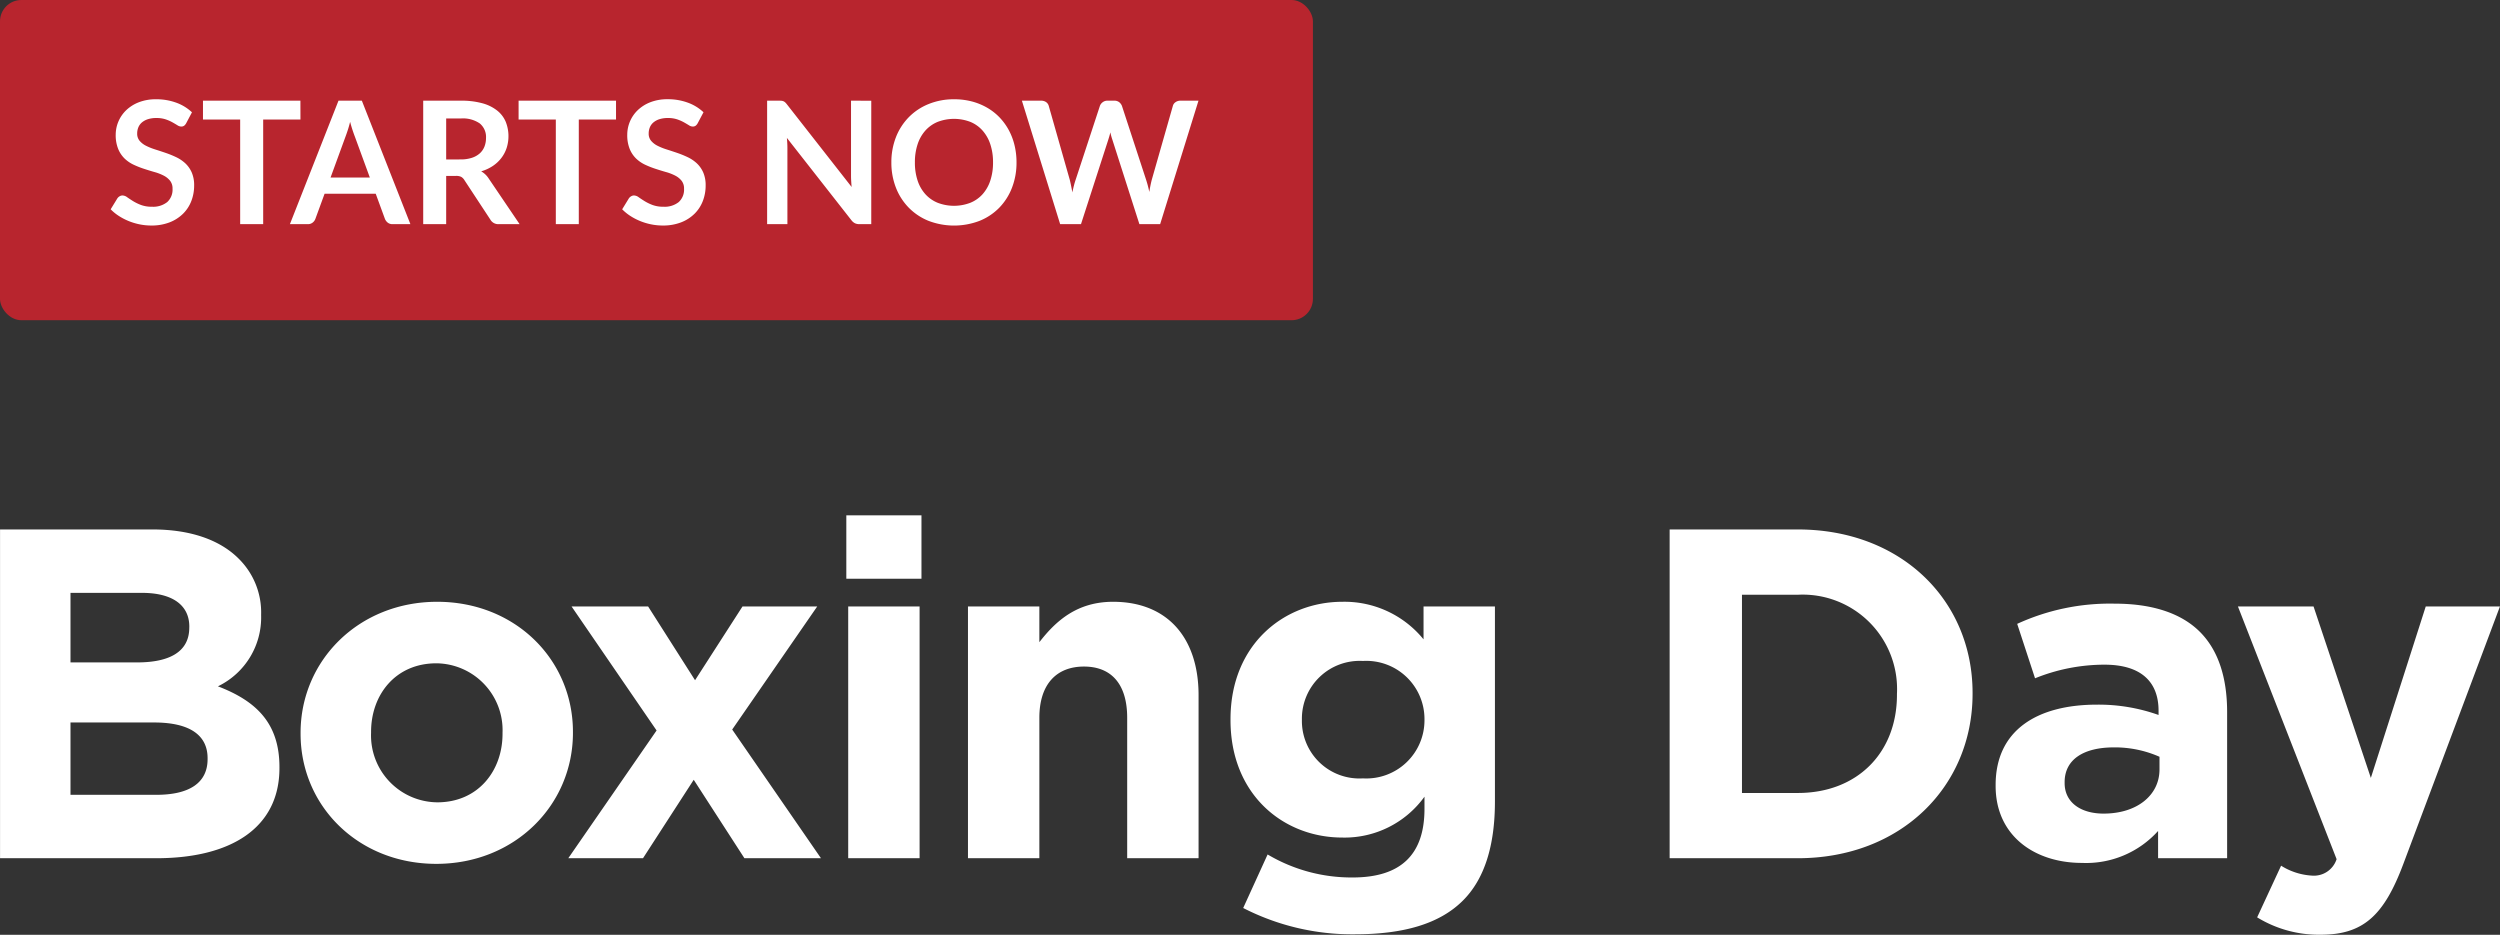
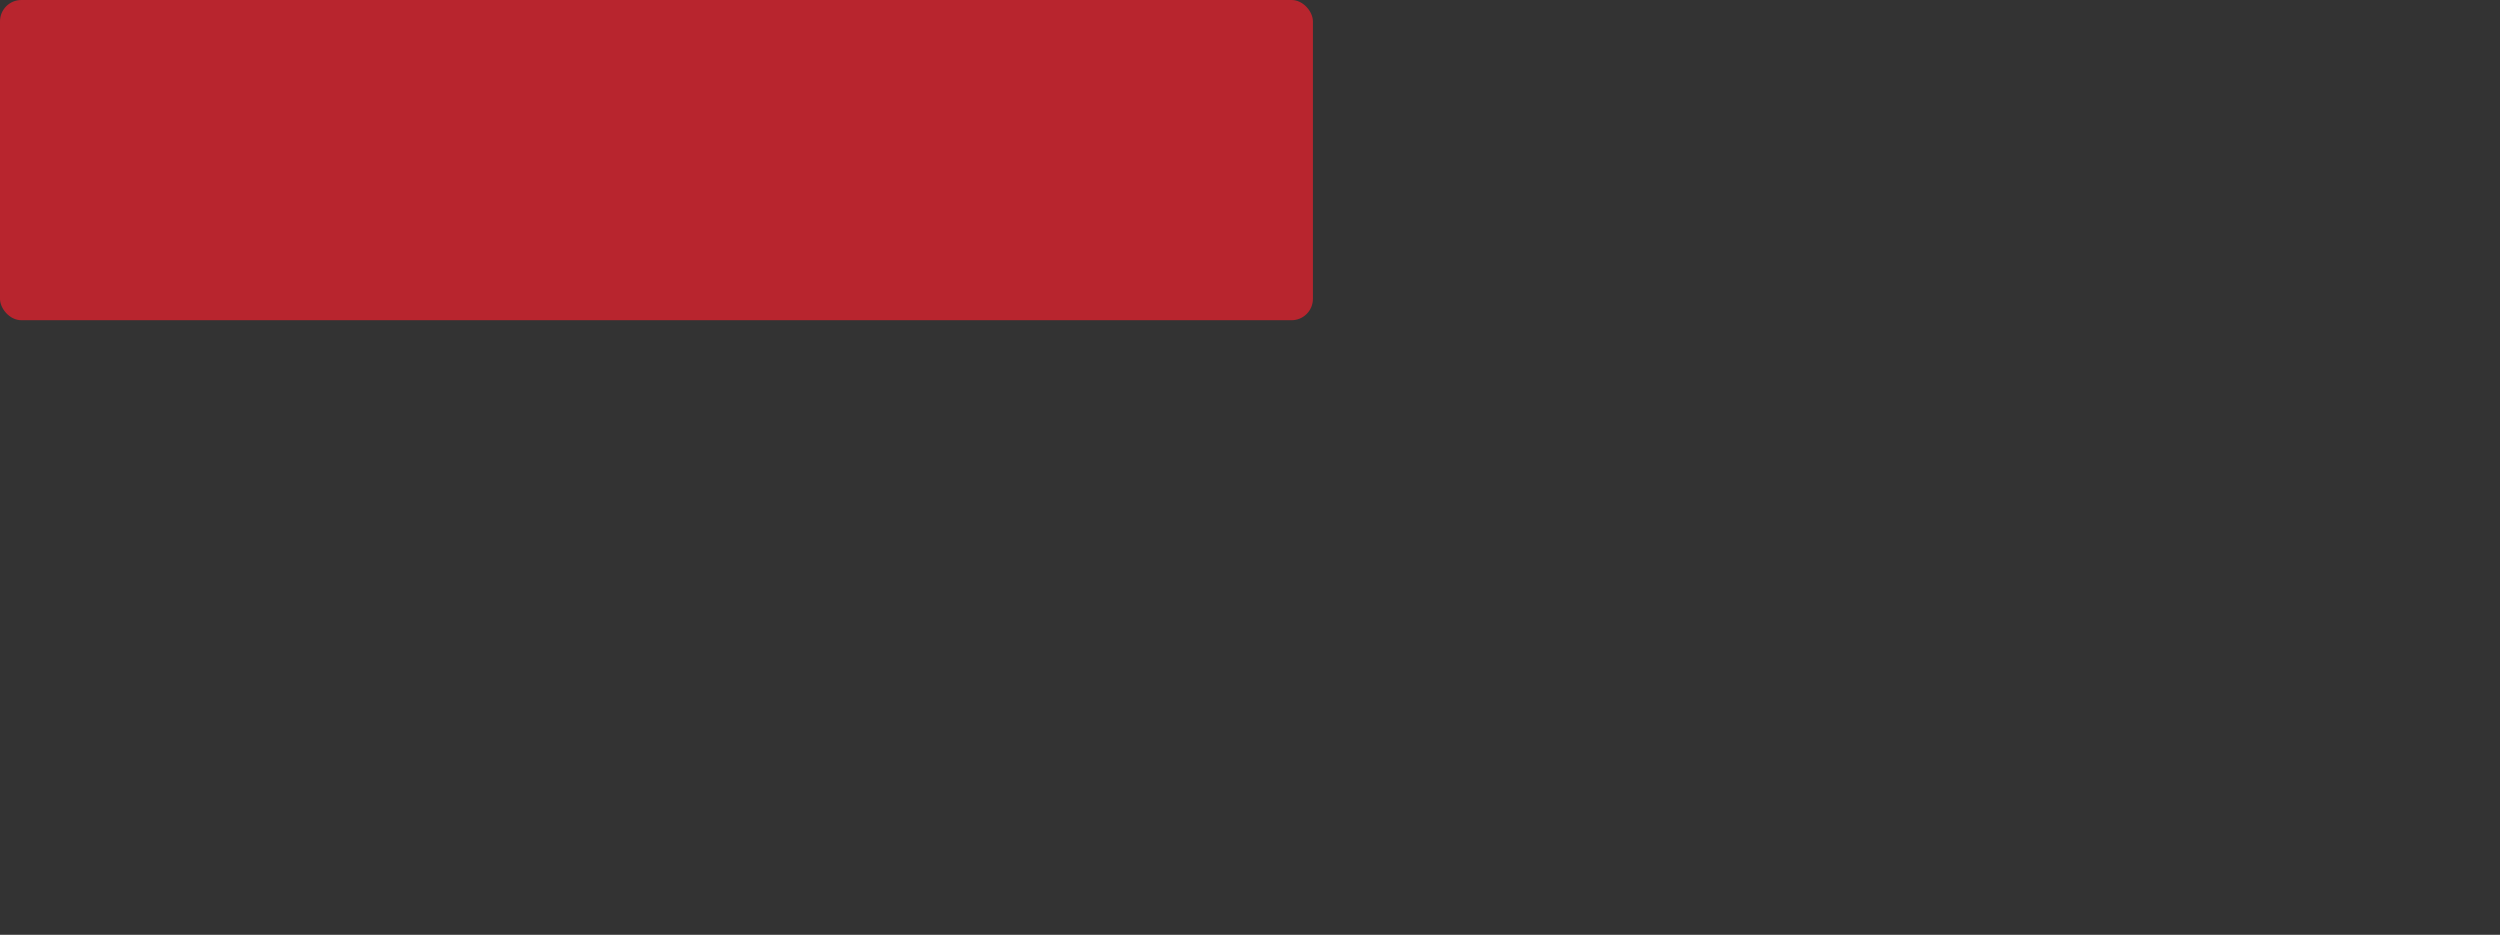
<svg xmlns="http://www.w3.org/2000/svg" width="234.212" height="87.574" viewBox="0 0 234.212 87.574">
  <rect x="0" y="0" width="234.212" height="87.574" fill="#333333" stroke="none" />
  <g id="Grupo_28014" data-name="Grupo 28014" transform="translate(-1843 264.417)">
    <g id="lenovo-holiday-24-black-friday-last-chance" transform="translate(1728 -771.417)">
      <g id="Grupo_28011" data-name="Grupo 28011" transform="translate(-8 197)">
        <rect id="Rectángulo_690" data-name="Rectángulo 690" width="123" height="30" rx="2" transform="translate(123 310)" fill="#b8252e" />
-         <path id="Trazado_28798" data-name="Trazado 28798" d="M7.448,6.536a.743.743,0,0,1-.2.244.454.454,0,0,1-.268.076.691.691,0,0,1-.364-.124q-.2-.124-.468-.276a3.854,3.854,0,0,0-.636-.276,2.673,2.673,0,0,0-.86-.124,2.567,2.567,0,0,0-.784.108,1.647,1.647,0,0,0-.564.3,1.2,1.2,0,0,0-.34.46,1.51,1.51,0,0,0-.112.588,1.022,1.022,0,0,0,.228.68,1.9,1.9,0,0,0,.6.464A5.606,5.606,0,0,0,4.536,9q.48.152.984.324a9.269,9.269,0,0,1,.984.4,3.4,3.4,0,0,1,.856.576,2.611,2.611,0,0,1,.6.852,2.959,2.959,0,0,1,.228,1.224,3.988,3.988,0,0,1-.268,1.468,3.387,3.387,0,0,1-.784,1.192,3.693,3.693,0,0,1-1.26.8,4.639,4.639,0,0,1-1.7.292,5.494,5.494,0,0,1-1.088-.108,5.727,5.727,0,0,1-1.028-.308,5.507,5.507,0,0,1-.924-.48,4.455,4.455,0,0,1-.768-.624L1,13.576a.674.674,0,0,1,.208-.188.524.524,0,0,1,.272-.076.763.763,0,0,1,.432.164q.232.164.552.364a4.345,4.345,0,0,0,.748.364,2.876,2.876,0,0,0,1.028.164,2.11,2.11,0,0,0,1.424-.436,1.566,1.566,0,0,0,.5-1.252,1.163,1.163,0,0,0-.228-.744,1.841,1.841,0,0,0-.6-.484,4.51,4.51,0,0,0-.856-.332q-.48-.136-.976-.3a8.416,8.416,0,0,1-.976-.384,3.162,3.162,0,0,1-.856-.584,2.657,2.657,0,0,1-.6-.9A3.43,3.43,0,0,1,.84,7.624a3.2,3.2,0,0,1,.984-2.3,3.586,3.586,0,0,1,1.184-.744A4.348,4.348,0,0,1,4.624,4.3a5.4,5.4,0,0,1,1.888.32,4.262,4.262,0,0,1,1.472.9Zm10.7-.336H14.656V16H12.5V6.2H9.016V4.432h9.128Zm6.5,5.432L23.24,7.784q-.1-.256-.216-.608t-.224-.76q-.1.408-.216.764t-.216.62l-1.4,3.832ZM28.448,16H26.784a.71.71,0,0,1-.456-.14.872.872,0,0,1-.264-.348l-.864-2.36H20.408l-.864,2.36a.767.767,0,0,1-.248.336A.692.692,0,0,1,18.84,16H17.16L21.712,4.432H23.9Zm4.7-6.064a3.331,3.331,0,0,0,1.06-.152,2.049,2.049,0,0,0,.744-.42,1.687,1.687,0,0,0,.436-.636,2.2,2.2,0,0,0,.144-.808,1.643,1.643,0,0,0-.58-1.352A2.774,2.774,0,0,0,33.176,6.1H31.8v3.84ZM38.68,16H36.736a.853.853,0,0,1-.8-.432l-2.432-3.7a.853.853,0,0,0-.3-.3,1.051,1.051,0,0,0-.484-.088H31.8V16H29.648V4.432h3.528a7.335,7.335,0,0,1,2.02.244,3.864,3.864,0,0,1,1.384.684,2.676,2.676,0,0,1,.8,1.052,3.655,3.655,0,0,1,.084,2.452,3.2,3.2,0,0,1-.5.944,3.343,3.343,0,0,1-.8.744,4.012,4.012,0,0,1-1.084.5,2.1,2.1,0,0,1,.384.284,2.018,2.018,0,0,1,.32.388Zm9.032-9.8H44.224V16H42.072V6.2H38.584V4.432h9.128Zm7.656.336a.743.743,0,0,1-.2.244.454.454,0,0,1-.268.076.691.691,0,0,1-.364-.124q-.2-.124-.468-.276a3.855,3.855,0,0,0-.636-.276,2.673,2.673,0,0,0-.86-.124,2.567,2.567,0,0,0-.784.108,1.647,1.647,0,0,0-.564.3,1.2,1.2,0,0,0-.34.46,1.51,1.51,0,0,0-.112.588,1.022,1.022,0,0,0,.228.68,1.9,1.9,0,0,0,.6.464A5.606,5.606,0,0,0,52.456,9q.48.152.984.324a9.269,9.269,0,0,1,.984.4,3.4,3.4,0,0,1,.856.576,2.611,2.611,0,0,1,.6.852,2.959,2.959,0,0,1,.228,1.224,3.988,3.988,0,0,1-.268,1.468,3.387,3.387,0,0,1-.784,1.192,3.693,3.693,0,0,1-1.26.8,4.639,4.639,0,0,1-1.7.292,5.494,5.494,0,0,1-1.088-.108,5.727,5.727,0,0,1-1.028-.308,5.507,5.507,0,0,1-.924-.48,4.455,4.455,0,0,1-.768-.624l.632-1.032a.674.674,0,0,1,.208-.188.524.524,0,0,1,.272-.076.763.763,0,0,1,.432.164q.232.164.552.364a4.345,4.345,0,0,0,.748.364,2.876,2.876,0,0,0,1.028.164,2.11,2.11,0,0,0,1.424-.436,1.566,1.566,0,0,0,.5-1.252,1.163,1.163,0,0,0-.228-.744,1.841,1.841,0,0,0-.6-.484,4.51,4.51,0,0,0-.856-.332q-.48-.136-.976-.3a8.416,8.416,0,0,1-.976-.384,3.162,3.162,0,0,1-.856-.584,2.657,2.657,0,0,1-.6-.9,3.43,3.43,0,0,1-.228-1.332,3.2,3.2,0,0,1,.984-2.3,3.586,3.586,0,0,1,1.184-.744,4.348,4.348,0,0,1,1.616-.28,5.4,5.4,0,0,1,1.888.32,4.262,4.262,0,0,1,1.472.9Zm16.256-2.1V16h-1.1a.972.972,0,0,1-.428-.084,1,1,0,0,1-.332-.284L63.72,7.92q.048.528.048.976V16h-1.9V4.432H63a2.012,2.012,0,0,1,.236.012.567.567,0,0,1,.176.048.577.577,0,0,1,.148.1,1.667,1.667,0,0,1,.16.18l6.064,7.744q-.024-.28-.04-.552t-.016-.5V4.432Zm13.608,5.784a6.466,6.466,0,0,1-.42,2.356,5.531,5.531,0,0,1-1.188,1.876,5.4,5.4,0,0,1-1.848,1.236,6.687,6.687,0,0,1-4.792,0,5.44,5.44,0,0,1-1.852-1.236,5.55,5.55,0,0,1-1.2-1.876,6.412,6.412,0,0,1-.424-2.356,6.412,6.412,0,0,1,.424-2.356,5.55,5.55,0,0,1,1.2-1.876,5.44,5.44,0,0,1,1.852-1.236A6.234,6.234,0,0,1,79.376,4.3a6.492,6.492,0,0,1,1.656.2,5.814,5.814,0,0,1,1.424.576,5.264,5.264,0,0,1,1.164.9A5.5,5.5,0,0,1,84.5,7.176,5.823,5.823,0,0,1,85.044,8.6,6.775,6.775,0,0,1,85.232,10.216Zm-2.2,0a5.309,5.309,0,0,0-.256-1.708,3.661,3.661,0,0,0-.728-1.284A3.117,3.117,0,0,0,80.9,6.416a4.287,4.287,0,0,0-3.048,0,3.154,3.154,0,0,0-1.152.808,3.627,3.627,0,0,0-.732,1.284,5.309,5.309,0,0,0-.256,1.708,5.309,5.309,0,0,0,.256,1.708A3.586,3.586,0,0,0,76.7,13.2a3.176,3.176,0,0,0,1.152.8,4.287,4.287,0,0,0,3.048,0,3.139,3.139,0,0,0,1.148-.8,3.619,3.619,0,0,0,.728-1.28A5.309,5.309,0,0,0,83.032,10.216ZM102.28,4.432,98.688,16H96.744L94.216,8.1a5.391,5.391,0,0,1-.192-.7q-.048.2-.1.376t-.1.328L91.272,16H89.32L85.736,4.432h1.8A.8.8,0,0,1,88,4.564a.635.635,0,0,1,.252.356l1.968,6.92q.064.256.124.556t.124.628q.064-.336.14-.632t.164-.552l2.272-6.92a.757.757,0,0,1,.252-.336.708.708,0,0,1,.46-.152h.632a.725.725,0,0,1,.456.136.832.832,0,0,1,.264.352l2.264,6.92a9.988,9.988,0,0,1,.3,1.144q.1-.632.232-1.144L99.88,4.92a.6.6,0,0,1,.244-.344.769.769,0,0,1,.468-.144Z" transform="translate(133 315)" fill="#fff" />
      </g>
    </g>
-     <path id="lenovo-holiday-24-boxing-day" d="M3.7,0H18.348C25.3,0,29.876-2.816,29.876-8.448v-.088c0-4.136-2.2-6.2-5.764-7.568a7.164,7.164,0,0,0,4.048-6.644v-.088a7.064,7.064,0,0,0-2.112-5.236C24.288-29.832,21.516-30.8,18-30.8H3.7ZM21.428-21.6c0,2.288-1.892,3.256-4.884,3.256H10.3V-24.86h6.688c2.86,0,4.444,1.144,4.444,3.168ZM23.144-9.372v.088c0,2.288-1.8,3.344-4.8,3.344H10.3v-6.776h7.832C21.6-12.716,23.144-11.44,23.144-9.372ZM44.572.528c7.348,0,12.8-5.5,12.8-12.276v-.088c0-6.776-5.412-12.188-12.716-12.188-7.348,0-12.8,5.5-12.8,12.276v.088C31.856-4.884,37.268.528,44.572.528Zm.088-5.764a6.266,6.266,0,0,1-6.2-6.512v-.088c0-3.476,2.288-6.424,6.116-6.424a6.266,6.266,0,0,1,6.2,6.512v.088C50.776-8.184,48.488-5.236,44.66-5.236ZM64.416-23.584H57.244l7.964,11.616L56.936,0h7l4.752-7.348L73.436,0h7.172L72.292-12.056l7.964-11.528h-7l-4.444,6.908Zm18.568-2.6h7.04v-5.94h-7.04ZM83.16,0h6.688V-23.584H83.16ZM94.38,0h6.688V-13.156c0-3.168,1.628-4.8,4.18-4.8s4.048,1.628,4.048,4.8V0h6.688V-15.268c0-5.412-2.948-8.756-8.008-8.756-3.388,0-5.368,1.8-6.908,3.784v-3.344H94.38Zm36.212,7.128c4.576,0,7.964-.968,10.164-3.168,1.98-1.98,2.992-5.06,2.992-9.284v-18.26H137.06v3.08a9.548,9.548,0,0,0-7.612-3.52c-5.412,0-10.472,3.96-10.472,11v.088c0,7,4.972,11,10.472,11a9.225,9.225,0,0,0,7.7-3.828V-4.62c0,4.224-2.156,6.424-6.732,6.424a15.39,15.39,0,0,1-7.964-2.156l-2.288,5.016A22.378,22.378,0,0,0,130.592,7.128Zm.792-14.608a5.387,5.387,0,0,1-5.72-5.456v-.088a5.413,5.413,0,0,1,5.72-5.456,5.45,5.45,0,0,1,5.764,5.456v.088A5.45,5.45,0,0,1,131.384-7.48ZM160.116,0h12.012c9.68,0,16.368-6.732,16.368-15.4v-.088c0-8.668-6.688-15.312-16.368-15.312H160.116Zm12.012-24.684a8.846,8.846,0,0,1,9.284,9.284v.088c0,5.456-3.74,9.2-9.284,9.2h-5.236V-24.684ZM198.748.44a9.068,9.068,0,0,0,7.128-2.992V0h6.468V-13.684c0-3.168-.792-5.764-2.552-7.524-1.672-1.672-4.312-2.64-7.964-2.64a20.808,20.808,0,0,0-9.152,1.892l1.672,5.1a17.348,17.348,0,0,1,6.512-1.276c3.344,0,5.06,1.54,5.06,4.312v.4a16.758,16.758,0,0,0-5.764-.968c-5.588,0-9.5,2.376-9.5,7.524v.088C190.652-2.112,194.3.44,198.748.44Zm2.024-4.62c-2.156,0-3.652-1.056-3.652-2.86v-.088c0-2.112,1.76-3.256,4.62-3.256a10.37,10.37,0,0,1,4.268.88v1.188C206.008-5.9,203.9-4.18,200.772-4.18Zm25.036-3.344-5.368-16.06h-7.084L222.6.088a2.234,2.234,0,0,1-2.332,1.54A6.078,6.078,0,0,1,217.4.7l-2.244,4.84a11.073,11.073,0,0,0,5.94,1.628c4,0,5.94-1.8,7.744-6.6l9.064-24.156h-6.952Z" transform="translate(1839.304 -184.015)" fill="#fff" />
  </g>
</svg>